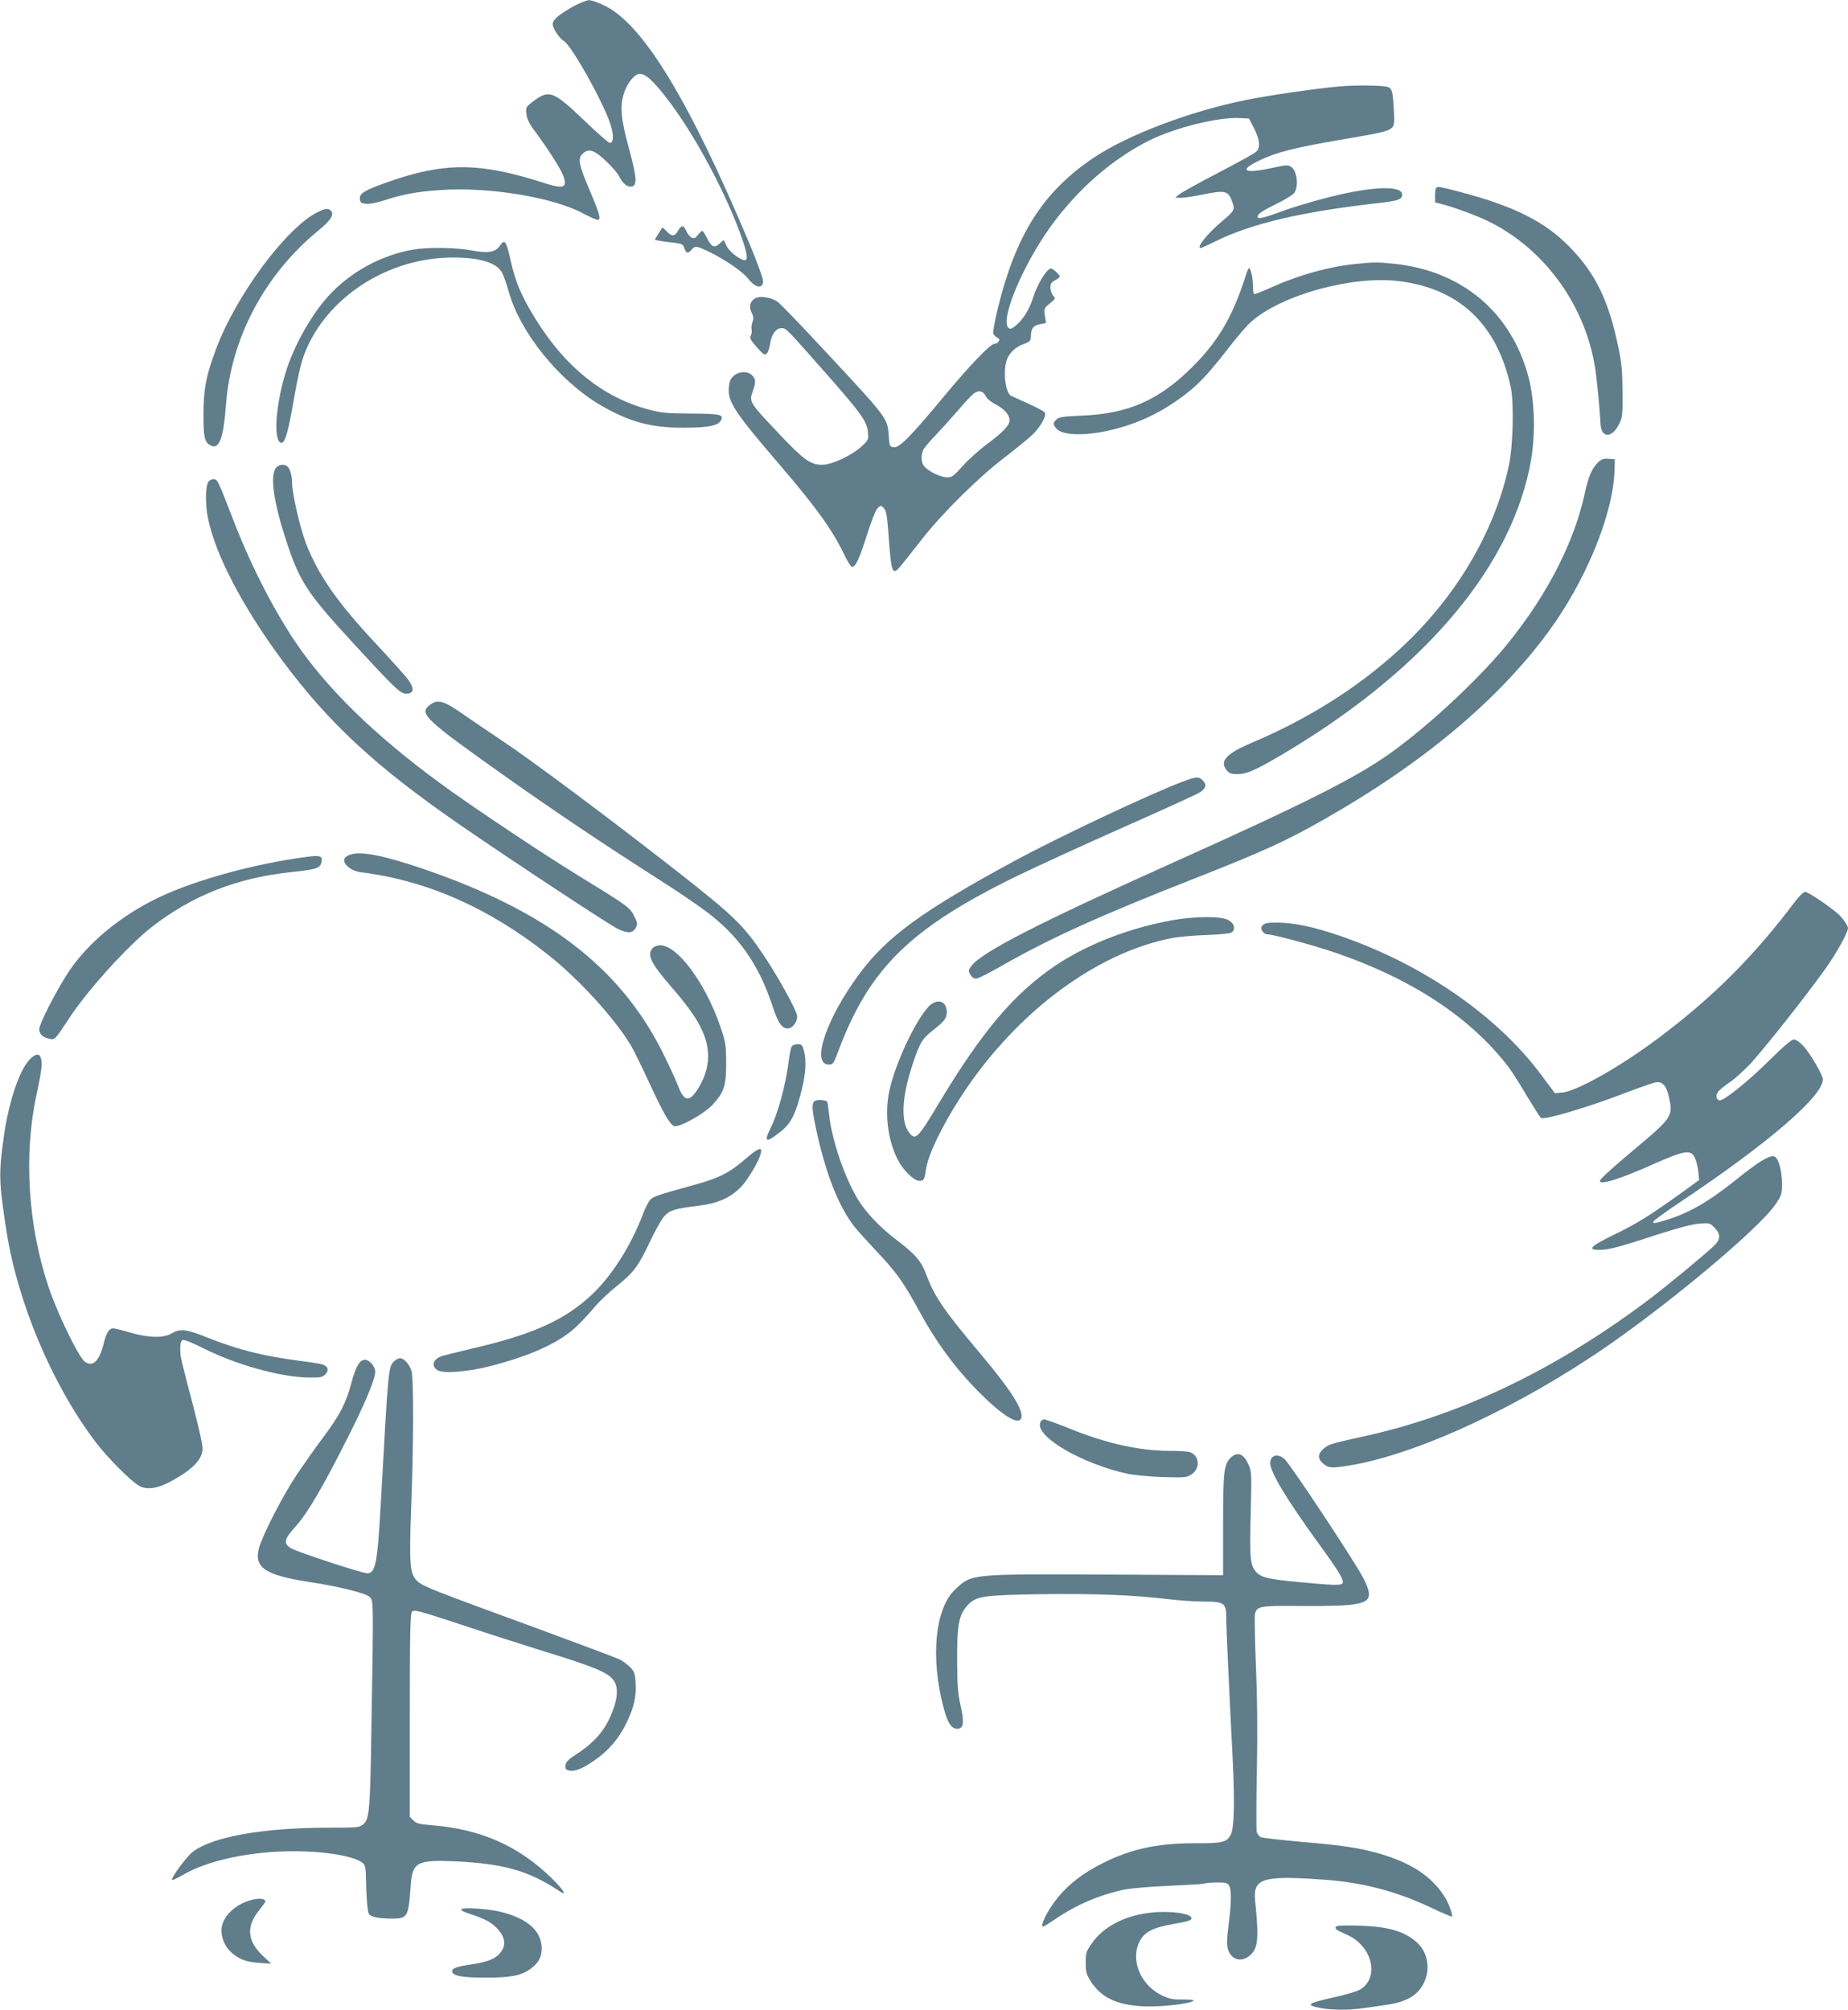
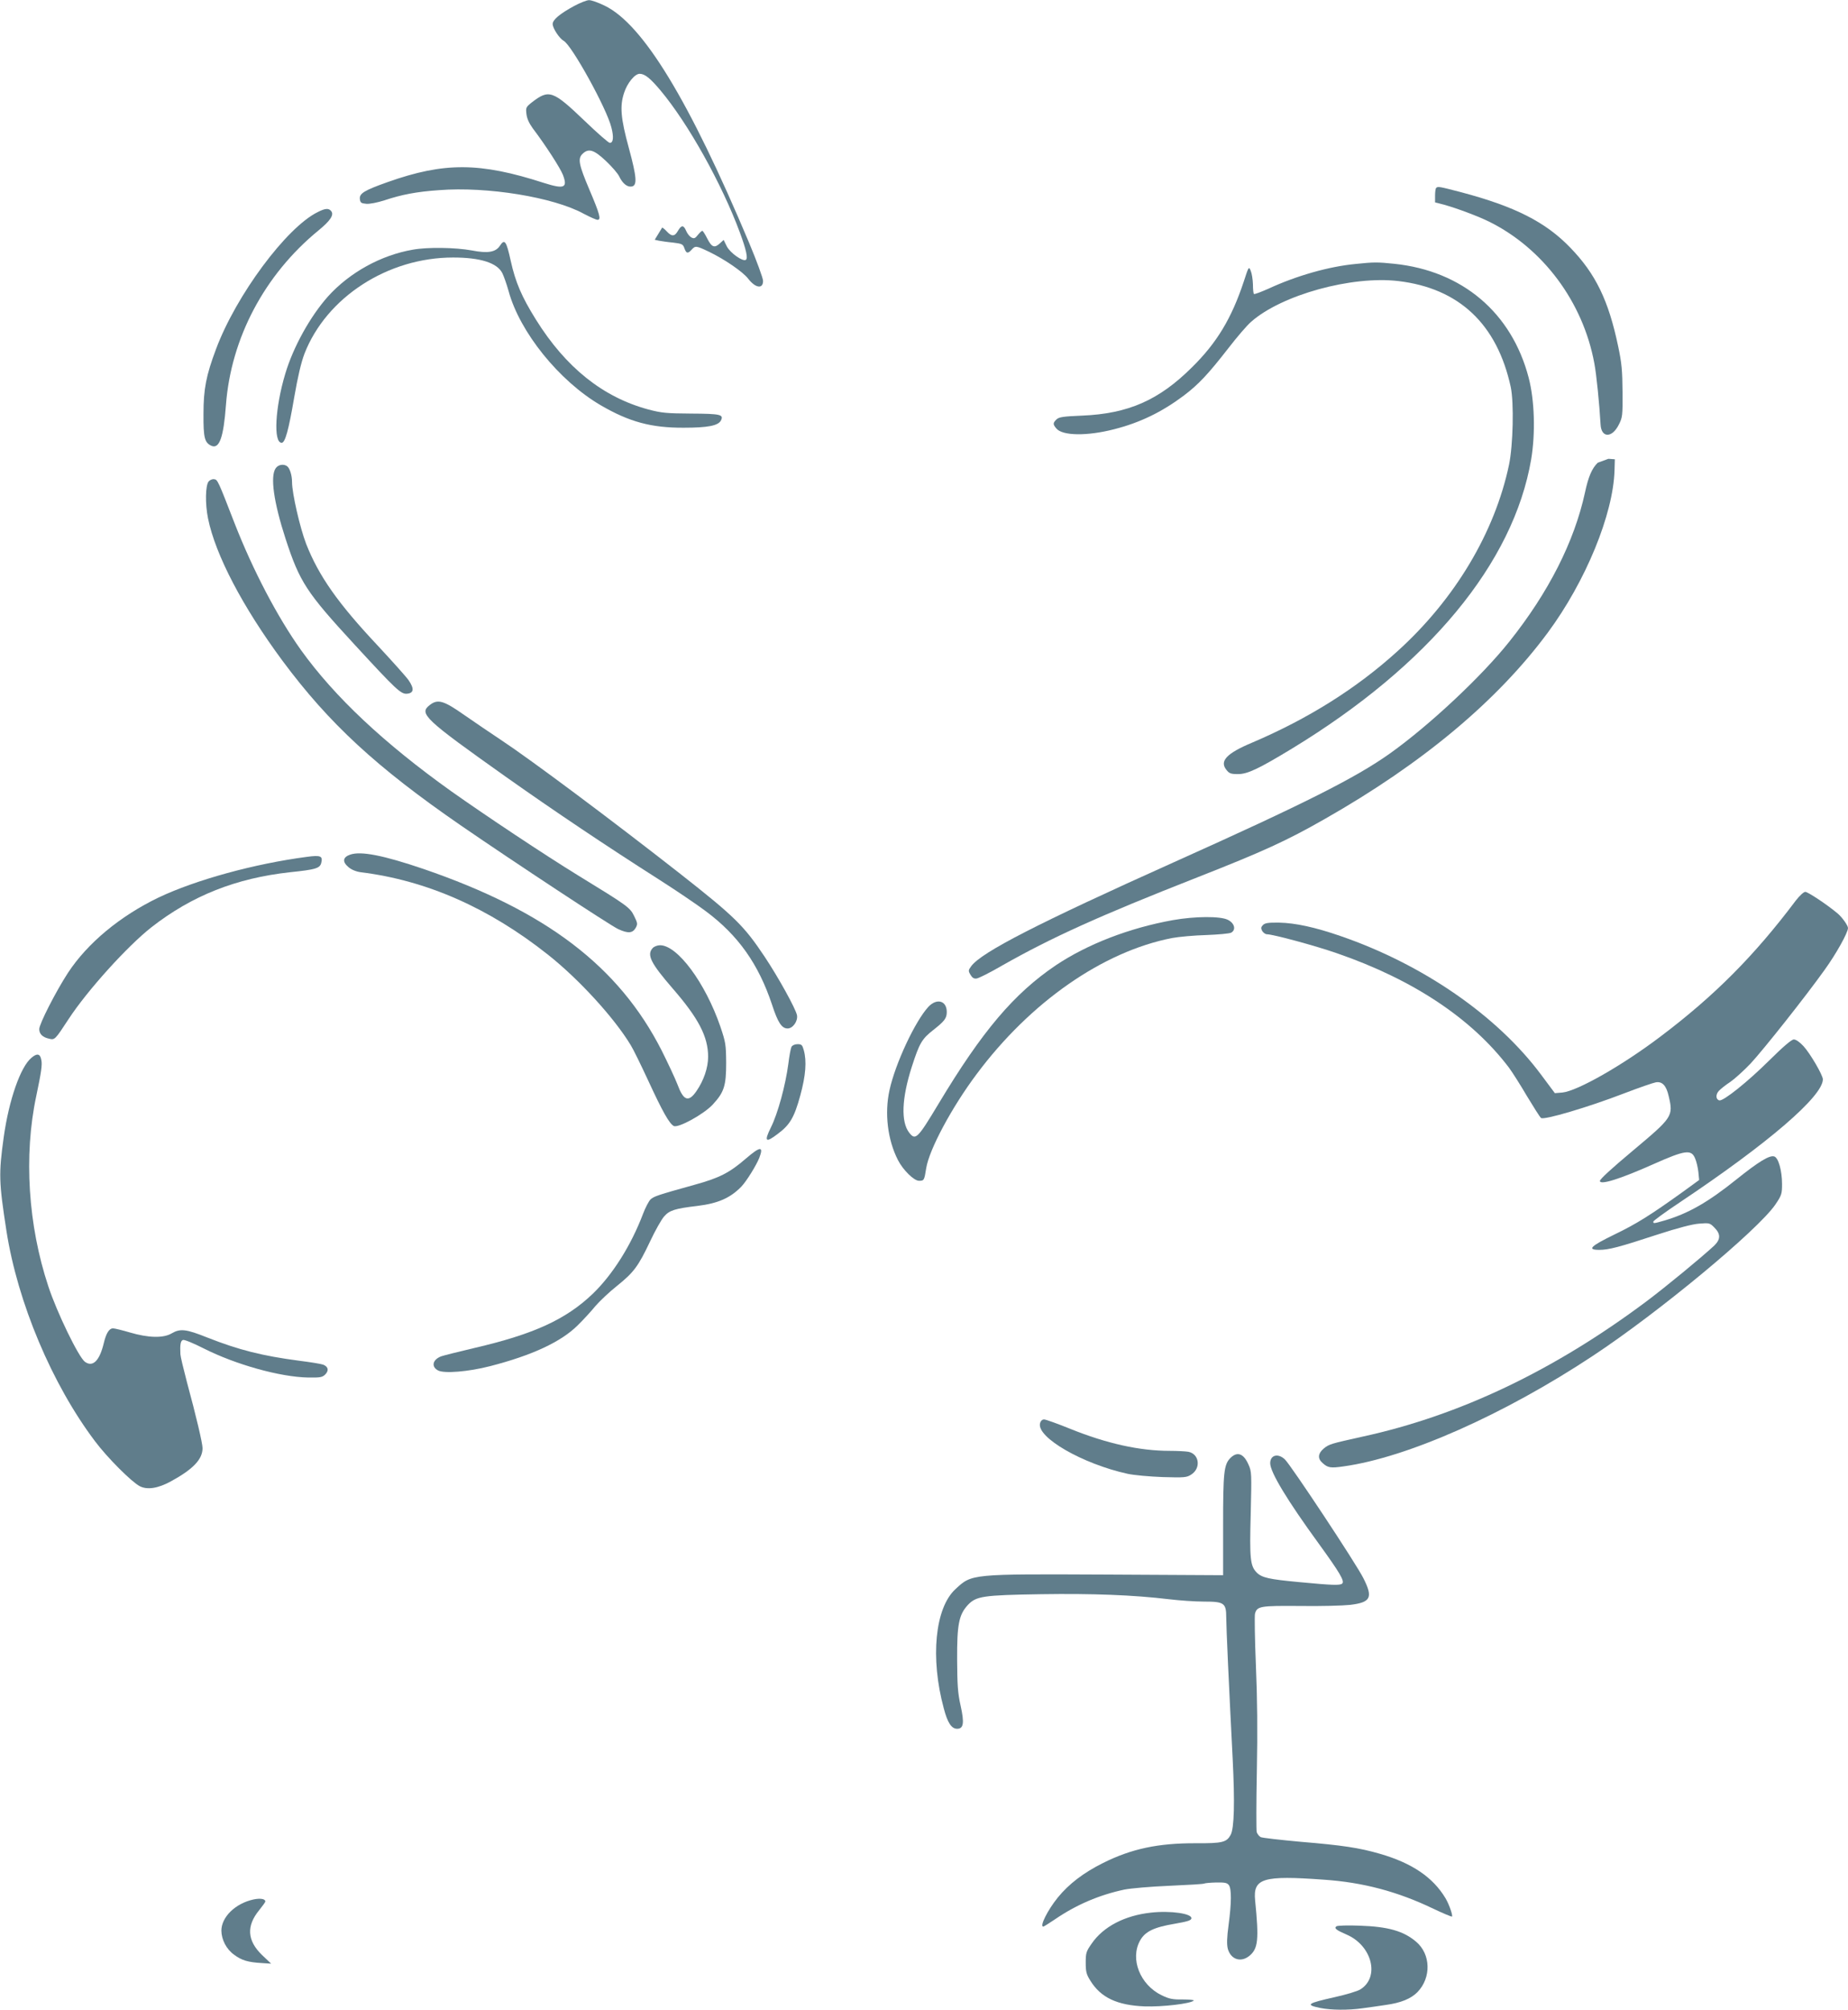
<svg xmlns="http://www.w3.org/2000/svg" version="1.0" width="1177pt" height="1280pt" viewBox="0 0 1177 1280" preserveAspectRatio="xMidYMid meet">
  <g transform="translate(0,1280) scale(0.1,-0.1)" fill="#607d8b" stroke="none">
    <path d="M3657 12762 c-92 -50 -137 -88 -137 -115 0 -27 43 -92 70 -107 51 -27 275 -432 304 -552 16 -61 12 -98 -10 -98 -8 0 -79 62 -159 139 -205 196 -228 204 -339 118 -36 -29 -38 -33 -33 -73 3 -29 17 -59 40 -91 84 -111 175 -253 192 -296 32 -84 9 -93 -121 -52 -408 132 -635 133 -996 5 -149 -53 -180 -72 -176 -108 3 -23 8 -27 41 -30 22 -2 71 8 115 22 111 37 205 55 349 65 306 24 729 -45 920 -150 40 -21 80 -39 89 -39 24 0 14 37 -52 192 -67 158 -75 197 -45 227 39 39 74 28 151 -45 38 -36 76 -80 84 -98 21 -44 50 -68 78 -64 38 5 34 58 -17 246 -52 190 -58 267 -30 351 20 62 68 121 99 121 33 0 68 -29 132 -105 177 -211 392 -597 506 -905 41 -111 53 -166 38 -175 -20 -12 -99 44 -121 86 l-20 41 -23 -21 c-35 -33 -53 -26 -81 29 -14 28 -28 50 -32 50 -4 0 -17 -12 -28 -26 -18 -23 -25 -25 -42 -16 -11 6 -26 25 -33 42 -16 38 -30 38 -52 0 -21 -37 -40 -38 -72 -3 -14 15 -27 25 -29 23 -2 -3 -13 -21 -25 -41 l-22 -36 27 -6 c16 -3 56 -9 90 -12 57 -7 63 -10 72 -36 12 -34 22 -36 46 -9 24 26 28 26 112 -14 99 -48 216 -128 249 -172 46 -59 94 -66 94 -13 0 17 -40 126 -89 243 -383 910 -676 1392 -920 1510 -41 20 -86 36 -100 35 -14 0 -57 -17 -94 -37z" />
-     <path d="M8525 12249 c-147 -13 -442 -56 -585 -85 -357 -71 -758 -223 -975 -369 -322 -217 -494 -487 -610 -959 -19 -79 -32 -151 -29 -160 4 -9 15 -21 26 -27 15 -8 17 -13 7 -25 -6 -8 -17 -14 -25 -14 -26 0 -150 -128 -318 -330 -223 -268 -287 -332 -323 -328 -27 3 -28 5 -33 78 -8 108 -8 108 -422 552 -136 147 -264 279 -283 294 -40 30 -111 42 -144 25 -34 -19 -43 -54 -24 -92 13 -25 14 -38 5 -61 -5 -15 -8 -36 -5 -47 3 -10 0 -28 -5 -38 -9 -16 -2 -28 37 -73 41 -47 51 -53 64 -42 8 7 18 35 22 62 8 61 37 100 73 100 29 0 28 1 302 -310 205 -233 242 -285 248 -352 4 -46 3 -50 -36 -87 -63 -60 -192 -121 -256 -121 -74 0 -117 31 -273 196 -192 203 -193 204 -168 274 20 56 19 76 -5 100 -28 28 -82 26 -116 -3 -21 -18 -28 -35 -32 -75 -8 -90 35 -156 328 -497 230 -269 329 -406 405 -563 21 -45 45 -82 51 -82 24 0 45 45 95 201 30 95 57 163 70 174 19 18 20 18 38 -1 16 -16 21 -46 31 -182 17 -238 24 -253 82 -180 19 24 79 99 133 168 130 165 360 392 515 510 68 52 149 118 179 145 54 50 96 121 86 147 -3 7 -50 32 -103 56 -53 24 -104 47 -112 51 -35 18 -52 144 -30 222 13 47 57 90 112 109 40 15 43 18 44 53 1 46 17 65 61 73 l35 7 -7 46 c-7 44 -6 47 31 78 37 30 38 32 21 51 -9 10 -17 33 -17 50 0 25 6 35 30 47 17 9 30 19 30 24 0 11 -44 51 -56 51 -26 0 -86 -97 -114 -185 -23 -72 -58 -131 -100 -169 -33 -30 -44 -35 -56 -25 -57 47 86 393 266 644 172 239 392 431 629 550 167 83 442 151 582 143 l54 -3 33 -64 c37 -74 41 -122 12 -148 -10 -10 -119 -70 -240 -133 -122 -63 -233 -125 -248 -137 l-27 -22 36 -1 c20 0 81 9 134 20 152 31 168 27 195 -51 16 -45 12 -52 -70 -121 -92 -78 -164 -168 -133 -168 4 0 52 22 107 49 223 108 537 182 1011 236 143 16 165 24 165 56 0 64 -220 51 -523 -32 -82 -22 -190 -55 -240 -74 -51 -19 -107 -38 -126 -41 -29 -6 -33 -4 -30 12 3 13 38 36 108 70 58 28 113 61 123 74 31 39 20 141 -18 167 -21 14 -32 13 -119 -6 -183 -40 -221 -18 -82 48 105 51 225 81 517 131 265 45 302 54 326 77 14 15 16 32 11 118 -6 111 -11 130 -35 140 -28 12 -210 14 -317 4z m-2247 -1972 c8 -16 33 -37 62 -52 55 -28 90 -67 90 -101 0 -33 -41 -76 -144 -153 -50 -37 -120 -100 -155 -139 -56 -63 -68 -72 -98 -72 -37 0 -105 30 -140 63 -25 22 -30 68 -14 109 5 13 40 55 77 93 37 39 103 112 147 163 43 51 89 99 101 107 30 22 59 15 74 -18z" />
    <path d="M9147 11603 c-4 -3 -7 -26 -7 -49 l0 -43 58 -15 c83 -23 218 -74 287 -108 344 -171 597 -512 669 -900 14 -71 33 -265 40 -390 4 -88 73 -89 116 -3 24 47 25 58 24 210 -1 133 -5 182 -28 290 -61 291 -143 461 -305 628 -157 163 -352 262 -696 353 -138 36 -148 38 -158 27z" />
    <path d="M2023 11449 c-199 -98 -520 -531 -647 -872 -63 -168 -80 -254 -80 -413 -1 -152 7 -183 50 -203 51 -23 78 54 93 259 32 427 246 831 589 1112 77 63 101 100 81 124 -16 19 -37 18 -86 -7z" />
    <path d="M3184 11235 c-27 -41 -76 -50 -179 -30 -104 19 -280 22 -375 5 -204 -35 -404 -146 -541 -298 -113 -127 -221 -321 -272 -492 -65 -216 -77 -440 -23 -440 22 0 44 79 80 290 23 133 44 221 65 277 140 360 531 613 947 613 173 0 280 -34 313 -99 10 -20 28 -71 40 -114 71 -262 322 -573 587 -728 182 -106 322 -144 529 -143 153 0 218 13 236 45 20 39 0 44 -189 45 -157 1 -188 4 -272 26 -290 78 -527 268 -717 573 -91 146 -130 238 -160 373 -28 128 -39 143 -69 97z" />
    <path d="M8635 11119 c-171 -16 -378 -75 -557 -158 -48 -21 -89 -37 -92 -33 -3 3 -6 30 -6 61 -1 31 -7 70 -14 86 -12 30 -13 29 -45 -70 -77 -232 -171 -389 -330 -545 -210 -209 -406 -295 -700 -307 -121 -5 -147 -9 -163 -25 -22 -22 -23 -30 0 -57 39 -47 196 -49 367 -5 166 42 305 110 444 214 95 72 155 136 285 303 54 70 119 146 145 168 194 171 640 294 937 259 387 -46 629 -274 716 -675 21 -100 15 -370 -11 -495 -91 -432 -345 -857 -711 -1188 -260 -236 -567 -429 -926 -582 -162 -68 -208 -117 -163 -173 18 -23 28 -27 74 -27 61 0 132 34 343 162 873 531 1411 1182 1524 1842 28 167 22 376 -16 521 -108 413 -422 680 -856 725 -106 11 -130 11 -245 -1z" />
-     <path d="M10176 9853 c-37 -36 -60 -90 -81 -189 -68 -313 -231 -635 -481 -949 -178 -224 -512 -536 -762 -714 -218 -155 -546 -320 -1377 -693 -862 -387 -1223 -572 -1289 -661 -19 -26 -20 -30 -5 -55 11 -19 22 -26 38 -24 13 1 87 38 164 83 312 177 613 314 1242 561 422 166 569 233 814 373 621 353 1098 752 1419 1186 241 326 417 754 425 1034 l2 70 -41 3 c-33 2 -45 -2 -68 -25z" />
+     <path d="M10176 9853 c-37 -36 -60 -90 -81 -189 -68 -313 -231 -635 -481 -949 -178 -224 -512 -536 -762 -714 -218 -155 -546 -320 -1377 -693 -862 -387 -1223 -572 -1289 -661 -19 -26 -20 -30 -5 -55 11 -19 22 -26 38 -24 13 1 87 38 164 83 312 177 613 314 1242 561 422 166 569 233 814 373 621 353 1098 752 1419 1186 241 326 417 754 425 1034 l2 70 -41 3 z" />
    <path d="M1756 9818 c-36 -51 -13 -216 63 -450 90 -275 132 -340 439 -673 267 -290 296 -317 335 -313 43 4 46 32 10 85 -15 22 -104 121 -196 220 -254 270 -377 445 -457 649 -39 101 -90 322 -90 394 0 44 -15 91 -33 102 -23 15 -56 8 -71 -14z" />
    <path d="M1329 9734 c-21 -26 -23 -142 -4 -236 47 -232 221 -564 474 -906 297 -400 598 -678 1136 -1049 340 -234 952 -637 1002 -660 63 -29 92 -27 112 8 13 24 12 30 -10 75 -27 55 -41 65 -356 258 -215 132 -589 381 -808 536 -430 307 -744 602 -958 900 -149 209 -305 506 -422 805 -107 276 -109 280 -131 283 -12 2 -27 -5 -35 -14z" />
    <path d="M2736 8309 c-69 -54 -32 -89 484 -455 308 -218 642 -442 975 -654 108 -69 243 -160 300 -203 207 -154 336 -337 422 -595 37 -114 62 -152 99 -152 34 0 67 47 60 85 -9 42 -118 240 -206 372 -132 198 -190 255 -544 533 -430 337 -948 724 -1136 848 -63 42 -168 113 -234 159 -131 92 -168 103 -220 62z" />
-     <path d="M7530 7821 c-207 -78 -793 -354 -1080 -510 -576 -313 -798 -474 -975 -711 -211 -283 -312 -580 -196 -580 26 0 31 6 61 88 198 526 458 781 1135 1112 121 59 427 199 679 311 253 112 473 212 490 224 38 26 43 48 17 74 -27 27 -40 26 -131 -8z" />
    <path d="M2230 7357 c-47 -16 -51 -46 -10 -80 19 -16 48 -28 78 -32 419 -52 816 -227 1192 -525 197 -156 422 -402 527 -576 17 -27 67 -130 112 -227 90 -195 133 -272 162 -288 28 -15 192 75 249 137 72 78 85 119 85 264 -1 118 -3 131 -37 232 -96 279 -273 518 -384 518 -17 0 -38 -8 -47 -18 -39 -43 -13 -95 127 -257 165 -190 226 -307 226 -435 0 -71 -28 -152 -75 -220 -50 -72 -82 -60 -120 43 -15 39 -61 137 -101 217 -273 536 -736 888 -1517 1156 -256 87 -399 115 -467 91z" />
    <path d="M1955 7343 c-336 -44 -709 -147 -945 -259 -245 -118 -453 -290 -578 -481 -76 -117 -182 -324 -182 -357 0 -31 21 -52 62 -61 37 -9 38 -8 125 125 119 182 374 464 528 585 258 201 538 312 882 350 164 17 190 25 199 59 11 44 -3 51 -91 39z" />
    <path d="M11437 7064 c-263 -350 -516 -605 -862 -866 -243 -184 -528 -346 -624 -356 l-48 -4 -88 118 c-279 375 -752 702 -1278 883 -162 56 -288 83 -389 85 -69 1 -91 -2 -104 -15 -13 -13 -14 -21 -5 -38 7 -11 20 -21 30 -21 38 0 309 -73 446 -121 487 -168 860 -417 1096 -729 22 -30 74 -112 115 -182 42 -69 81 -132 89 -138 18 -15 302 69 530 157 94 36 184 67 201 70 41 7 67 -21 82 -88 30 -128 26 -134 -228 -347 -141 -118 -210 -182 -210 -193 0 -28 128 12 341 107 202 90 241 95 265 37 9 -20 18 -60 21 -87 l5 -51 -103 -75 c-209 -150 -297 -205 -436 -272 -154 -75 -177 -98 -97 -98 60 0 125 17 369 97 129 42 224 67 267 70 64 5 68 5 97 -25 41 -41 40 -75 -1 -115 -81 -75 -305 -260 -433 -356 -587 -439 -1189 -726 -1805 -860 -203 -45 -215 -48 -250 -77 -36 -31 -39 -63 -7 -91 34 -31 51 -34 134 -22 405 56 1023 330 1588 704 421 278 1050 800 1162 963 40 59 43 68 43 131 0 85 -23 168 -50 176 -30 9 -99 -33 -240 -146 -183 -147 -310 -219 -462 -263 -66 -19 -68 -19 -68 -6 0 5 75 60 168 122 563 376 912 676 912 784 0 27 -81 165 -123 211 -24 26 -48 43 -62 43 -14 0 -65 -43 -156 -133 -139 -138 -292 -260 -318 -255 -23 5 -25 37 -4 60 10 11 43 38 74 58 30 21 88 74 128 116 81 87 350 426 472 597 73 101 149 237 149 267 0 16 -39 71 -69 95 -70 58 -187 135 -203 135 -10 0 -36 -24 -61 -56z" />
    <path d="M7470 6940 c-278 -50 -544 -153 -746 -288 -266 -180 -468 -418 -746 -881 -134 -223 -147 -236 -187 -185 -54 69 -48 219 16 419 49 152 64 178 138 236 71 56 85 74 85 114 0 72 -63 90 -117 33 -84 -91 -211 -361 -248 -532 -32 -146 -12 -315 54 -444 32 -63 102 -132 134 -132 32 0 34 2 46 80 19 119 163 388 321 599 342 459 804 781 1245 867 44 8 142 17 218 19 75 3 146 9 158 15 33 18 22 61 -21 82 -47 24 -209 23 -350 -2z" />
    <path d="M5041 6133 c-5 -10 -14 -58 -20 -108 -18 -137 -67 -317 -111 -405 -45 -91 -34 -101 44 -41 77 57 105 105 143 244 35 128 42 219 22 290 -9 32 -14 37 -39 37 -18 0 -33 -7 -39 -17z" />
    <path d="M200 6063 c-70 -58 -143 -269 -176 -503 -33 -237 -31 -288 17 -599 71 -456 290 -977 565 -1341 78 -104 232 -258 284 -285 48 -25 117 -14 199 31 141 77 201 140 201 211 0 31 -39 198 -100 423 -21 80 -40 159 -41 175 -3 61 1 86 16 91 8 4 68 -21 133 -54 204 -103 487 -182 665 -185 77 -1 90 1 109 20 24 25 19 49 -14 62 -13 5 -82 16 -153 25 -235 31 -382 68 -583 147 -137 55 -174 59 -229 27 -52 -31 -148 -29 -266 6 -48 14 -96 26 -107 26 -25 0 -44 -31 -59 -94 -27 -113 -70 -155 -120 -119 -40 29 -178 313 -233 480 -129 388 -158 833 -77 1213 32 152 39 200 32 230 -7 40 -27 44 -63 13z" />
-     <path d="M5203 5793 c-35 -7 -36 -37 -8 -171 62 -292 144 -504 249 -637 17 -22 78 -89 135 -150 128 -135 174 -199 269 -373 117 -215 234 -374 392 -533 146 -146 247 -208 264 -162 19 48 -64 179 -261 413 -234 278 -289 359 -343 501 -31 85 -69 130 -177 212 -119 90 -208 183 -263 275 -84 143 -161 370 -179 530 -5 46 -11 85 -12 86 -9 8 -46 13 -66 9z" />
    <path d="M4749 5420 c-103 -89 -167 -122 -327 -166 -234 -65 -257 -73 -279 -93 -11 -11 -33 -53 -48 -93 -76 -200 -193 -386 -321 -509 -170 -162 -374 -256 -753 -344 -102 -24 -197 -48 -211 -53 -55 -21 -65 -66 -20 -90 39 -21 194 -8 330 27 269 69 453 155 559 260 37 36 88 92 114 124 27 31 88 89 136 127 107 86 136 124 212 285 32 68 72 139 89 158 34 39 69 50 213 67 130 16 208 50 279 123 33 35 95 135 114 183 29 76 7 75 -87 -6z" />
-     <path d="M2511 4131 c-38 -38 -37 -28 -86 -911 -21 -378 -34 -440 -86 -440 -32 0 -450 137 -486 160 -50 30 -44 57 30 139 75 83 171 246 327 556 114 224 180 382 180 429 0 33 -37 76 -65 76 -35 0 -59 -42 -89 -154 -33 -124 -73 -201 -182 -346 -47 -63 -122 -169 -166 -235 -85 -126 -219 -387 -239 -466 -32 -122 40 -171 320 -214 195 -30 360 -71 386 -96 24 -23 24 -24 11 -799 -8 -558 -13 -614 -51 -647 -25 -22 -33 -23 -228 -23 -411 -1 -726 -56 -856 -151 -39 -28 -145 -171 -135 -182 3 -3 35 13 72 34 156 91 428 149 702 149 205 0 393 -32 441 -76 16 -14 19 -32 20 -108 1 -50 4 -120 8 -156 6 -63 7 -65 41 -77 19 -7 68 -12 108 -12 109 -1 113 6 128 211 10 148 39 164 279 154 315 -15 470 -59 668 -190 52 -35 29 5 -46 79 -212 209 -457 317 -771 341 -75 6 -93 10 -113 30 l-23 23 0 644 c0 516 3 647 13 661 13 17 31 12 318 -82 167 -56 393 -128 502 -162 361 -111 437 -144 471 -201 22 -38 20 -97 -7 -172 -47 -130 -111 -207 -237 -290 -50 -32 -66 -48 -68 -69 -3 -22 2 -29 22 -34 36 -9 85 11 164 66 91 64 153 137 201 235 48 98 65 171 59 258 -3 57 -8 71 -33 98 -17 17 -47 39 -67 50 -20 10 -263 101 -540 203 -638 233 -714 263 -749 295 -49 44 -54 106 -40 476 15 380 16 816 2 864 -13 42 -48 81 -73 81 -10 0 -27 -9 -37 -19z" />
    <path d="M6624 3735 c-22 -89 270 -258 557 -321 41 -9 141 -18 224 -21 138 -4 153 -3 182 16 63 40 52 131 -18 145 -17 3 -71 6 -120 6 -190 0 -399 46 -632 140 -81 33 -157 60 -167 60 -12 0 -22 -9 -26 -25z" />
    <path d="M7837 3515 c-42 -42 -47 -91 -47 -430 l0 -317 -737 4 c-875 4 -862 5 -968 -93 -130 -120 -161 -438 -74 -759 24 -92 49 -130 85 -130 41 0 47 36 22 148 -18 80 -21 132 -22 292 -1 223 11 285 67 347 54 58 96 64 467 70 331 5 589 -5 815 -32 66 -8 166 -15 223 -15 129 0 142 -9 142 -102 0 -61 17 -432 41 -900 14 -279 10 -441 -13 -484 -26 -47 -52 -54 -220 -53 -241 1 -411 -35 -593 -126 -124 -62 -217 -133 -288 -220 -66 -82 -117 -185 -92 -185 3 0 38 22 78 49 134 91 279 153 439 187 41 8 166 19 286 24 116 5 216 11 221 14 5 3 39 6 76 7 56 1 71 -2 82 -17 17 -24 17 -111 -2 -253 -11 -83 -12 -123 -5 -152 19 -69 84 -90 139 -44 54 46 60 102 35 352 -14 141 50 160 436 132 252 -17 472 -76 699 -185 63 -30 116 -52 119 -50 6 7 -18 77 -41 116 -80 134 -214 225 -419 284 -131 38 -238 54 -502 76 -131 12 -247 25 -257 30 -10 6 -21 20 -25 32 -3 12 -3 187 1 389 5 250 3 464 -6 671 -7 166 -9 315 -6 330 13 49 32 52 287 50 129 -2 273 2 319 7 132 16 147 46 85 169 -43 88 -464 724 -501 758 -44 41 -93 27 -93 -25 0 -57 109 -237 310 -513 131 -181 165 -237 149 -253 -13 -13 -64 -11 -274 9 -193 18 -238 28 -271 61 -41 42 -46 87 -38 375 6 255 6 268 -14 312 -31 71 -71 86 -115 43z" />
    <path d="M1615 703 c-116 -25 -205 -112 -205 -199 1 -58 32 -118 81 -153 48 -36 89 -48 175 -53 l61 -4 -58 55 c-95 92 -101 185 -18 286 21 26 39 51 39 55 0 17 -33 22 -75 13z" />
-     <path d="M2941 642 c-10 -7 6 -16 55 -32 99 -33 135 -53 177 -99 46 -52 51 -103 12 -149 -32 -38 -79 -57 -179 -72 -96 -14 -126 -25 -126 -44 0 -29 61 -41 210 -41 165 0 230 13 289 56 49 35 71 75 71 129 0 112 -89 191 -260 234 -81 19 -230 30 -249 18z" />
    <path d="M7330 619 c-166 -18 -303 -89 -377 -197 -35 -50 -38 -60 -38 -121 0 -58 4 -75 30 -116 66 -107 170 -156 345 -163 112 -4 293 17 313 37 4 4 -28 7 -70 7 -66 -1 -87 4 -135 27 -137 67 -202 231 -137 348 32 58 89 85 220 107 80 14 105 21 107 34 6 31 -133 51 -258 37z" />
    <path d="M8512 532 c-17 -12 -2 -24 63 -52 164 -70 215 -272 89 -350 -17 -11 -90 -33 -162 -49 -178 -40 -190 -49 -94 -69 70 -14 179 -15 270 -2 37 5 103 14 147 21 97 13 162 40 203 82 89 92 85 242 -9 321 -80 68 -178 96 -359 102 -74 3 -141 1 -148 -4z" />
  </g>
</svg>